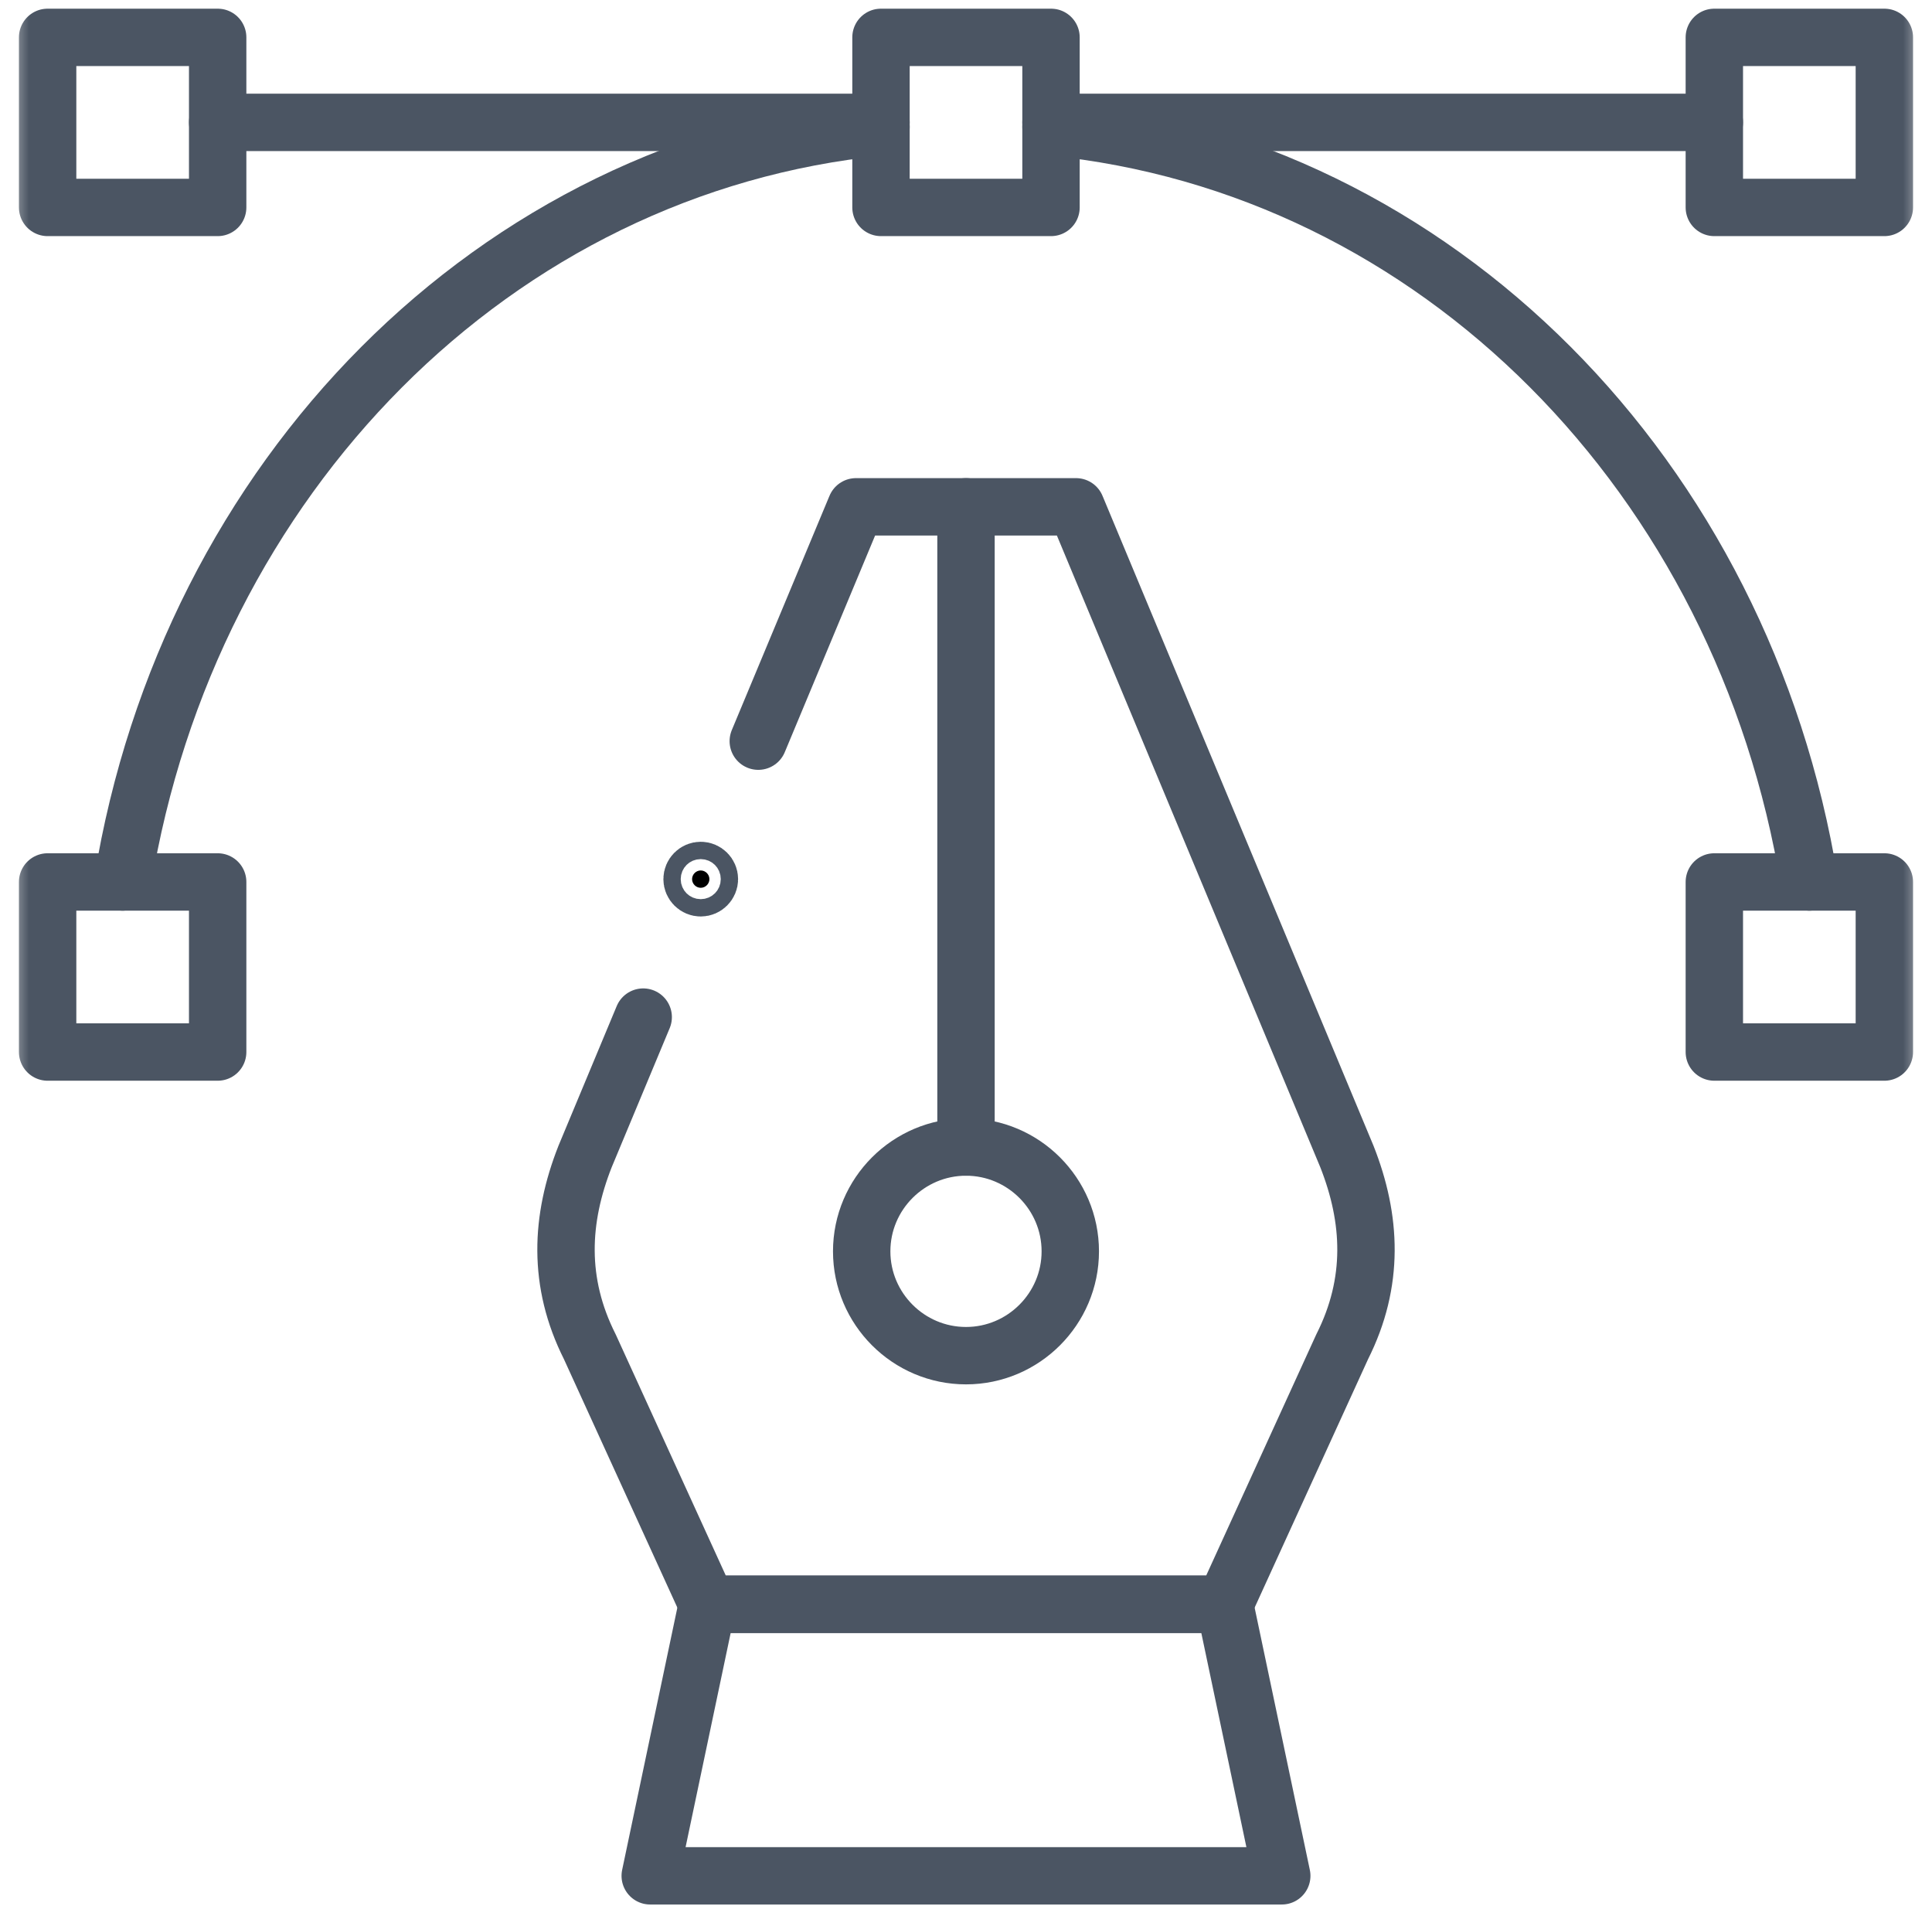
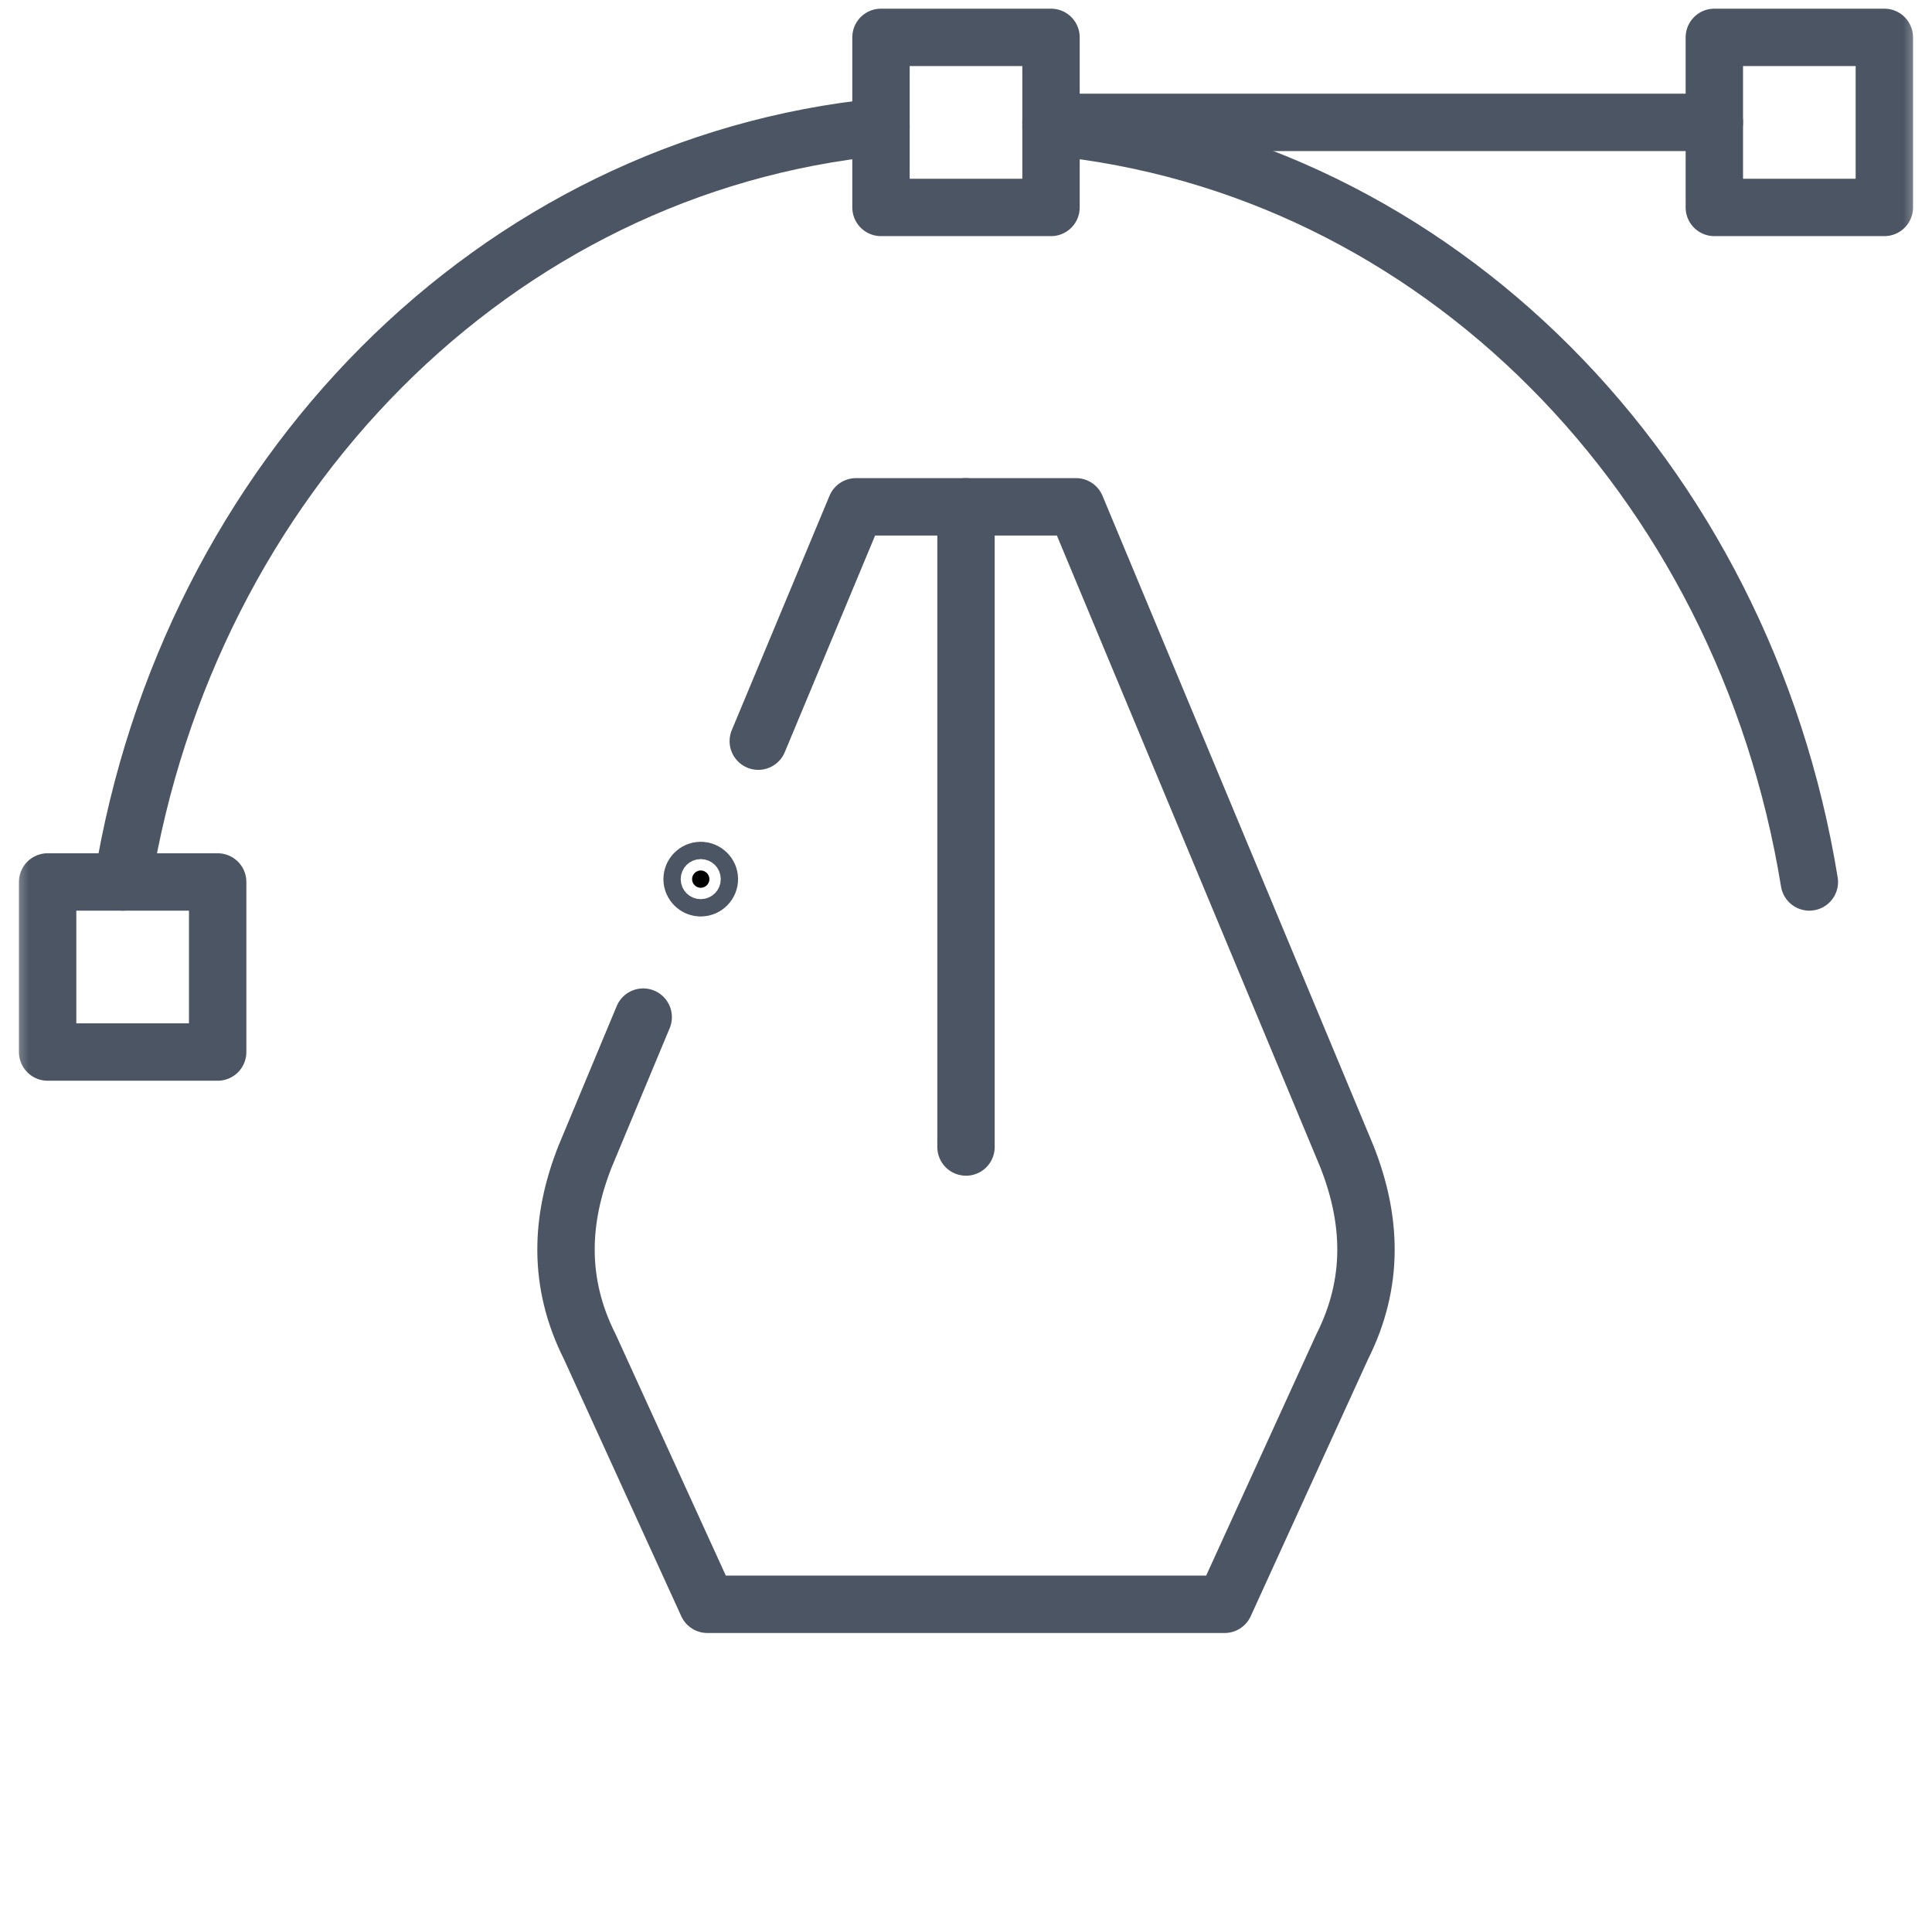
<svg xmlns="http://www.w3.org/2000/svg" width="101" height="100" viewBox="0 0 101 100" fill="none">
  <mask id="mask0_1189_2686" style="mask-type:luminance" maskUnits="userSpaceOnUse" x="0" y="0" width="101" height="100">
    <path d="M99 1.5V98.5H2V1.5H99Z" fill="white" stroke="white" stroke-width="3" />
  </mask>
  <g mask="url(#mask0_1189_2686)">
-     <path d="M2.49 1.953H11.379V10.842H2.49V1.953Z" stroke="#4B5563" stroke-width="3" stroke-miterlimit="22.926" stroke-linecap="round" stroke-linejoin="round" />
    <path d="M2.49 46.099H11.379V54.988H2.49V46.099Z" stroke="#4B5563" stroke-width="3" stroke-miterlimit="22.926" stroke-linecap="round" stroke-linejoin="round" />
    <path d="M46.056 1.953H54.944V10.842H46.056V1.953Z" stroke="#4B5563" stroke-width="3" stroke-miterlimit="22.926" stroke-linecap="round" stroke-linejoin="round" />
    <path d="M89.621 1.953H98.509V10.842H89.621V1.953Z" stroke="#4B5563" stroke-width="3" stroke-miterlimit="22.926" stroke-linecap="round" stroke-linejoin="round" />
-     <path d="M89.621 46.099H98.509V54.988H89.621V46.099Z" stroke="#4B5563" stroke-width="3" stroke-miterlimit="22.926" stroke-linecap="round" stroke-linejoin="round" />
    <path d="M46.056 6.635C25.859 8.624 9.849 24.973 6.412 46.099M94.588 46.099C91.151 24.973 75.141 8.624 54.944 6.635" stroke="#4B5563" stroke-width="3" stroke-miterlimit="22.926" stroke-linecap="round" stroke-linejoin="round" />
-     <path d="M11.379 6.397H46.055" stroke="#4B5563" stroke-width="3" stroke-miterlimit="22.926" stroke-linecap="round" stroke-linejoin="round" />
    <path d="M54.944 6.397H89.621" stroke="#4B5563" stroke-width="3" stroke-miterlimit="22.926" stroke-linecap="round" stroke-linejoin="round" />
-     <path d="M33.992 98.047H67.007L64.019 83.855H36.98L33.992 98.047Z" stroke="#4B5563" stroke-width="3" stroke-miterlimit="22.926" stroke-linecap="round" stroke-linejoin="round" />
    <path d="M33.625 53.163L30.586 60.45C29.299 63.714 29.134 67.021 30.835 70.396L36.98 83.855H64.019L70.165 70.396C71.866 67.021 71.701 63.714 70.413 60.45L56.251 26.491H44.749L39.641 38.739" stroke="#4B5563" stroke-width="3" stroke-miterlimit="22.926" stroke-linecap="round" stroke-linejoin="round" />
    <path d="M50.5 26.491V59.953" stroke="#4B5563" stroke-width="3" stroke-miterlimit="22.926" stroke-linecap="round" stroke-linejoin="round" />
-     <path d="M50.5 59.953C53.503 59.953 55.952 62.403 55.952 65.406C55.952 68.409 53.503 70.859 50.5 70.859C47.496 70.859 45.047 68.409 45.047 65.406C45.047 62.403 47.496 59.953 50.5 59.953Z" stroke="#4B5563" stroke-width="3" stroke-miterlimit="22.926" stroke-linecap="round" stroke-linejoin="round" />
    <path d="M36.633 45.498C36.88 45.498 37.086 45.703 37.086 45.951C37.086 46.198 36.88 46.404 36.633 46.404C36.386 46.404 36.18 46.198 36.18 45.951C36.18 45.703 36.386 45.498 36.633 45.498Z" fill="black" stroke="#4B5563" stroke-width="3" />
  </g>
</svg>